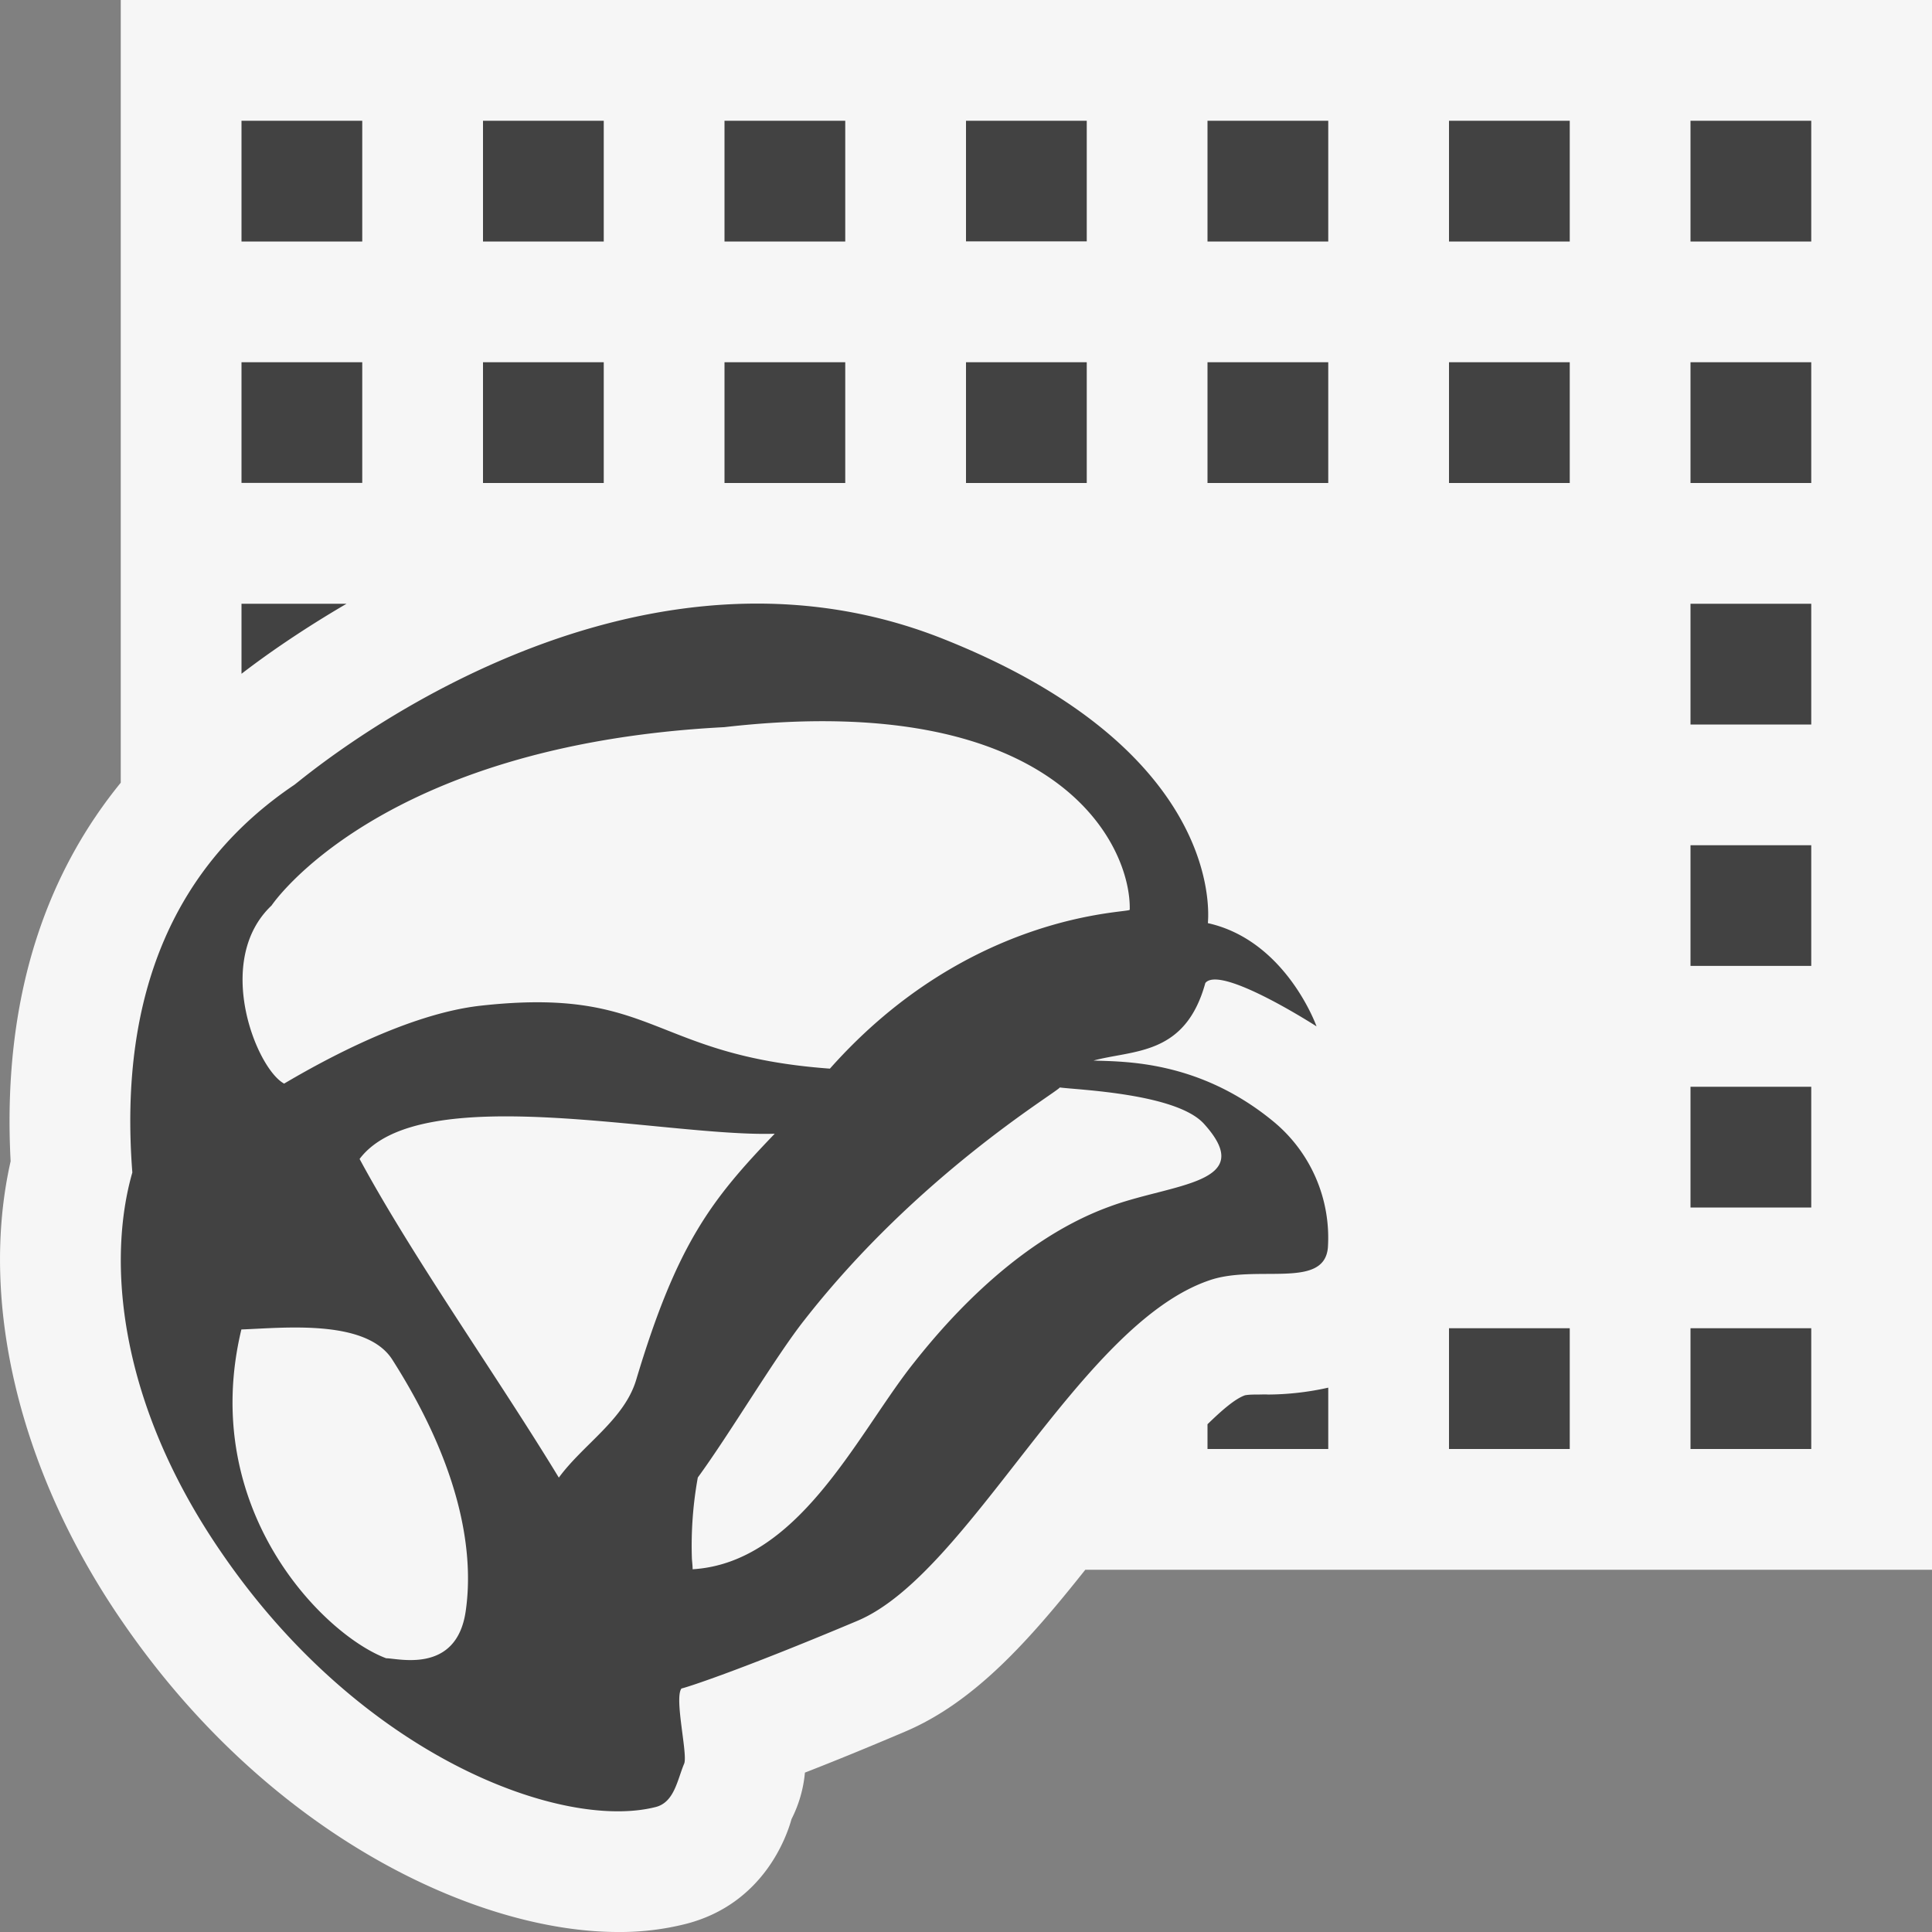
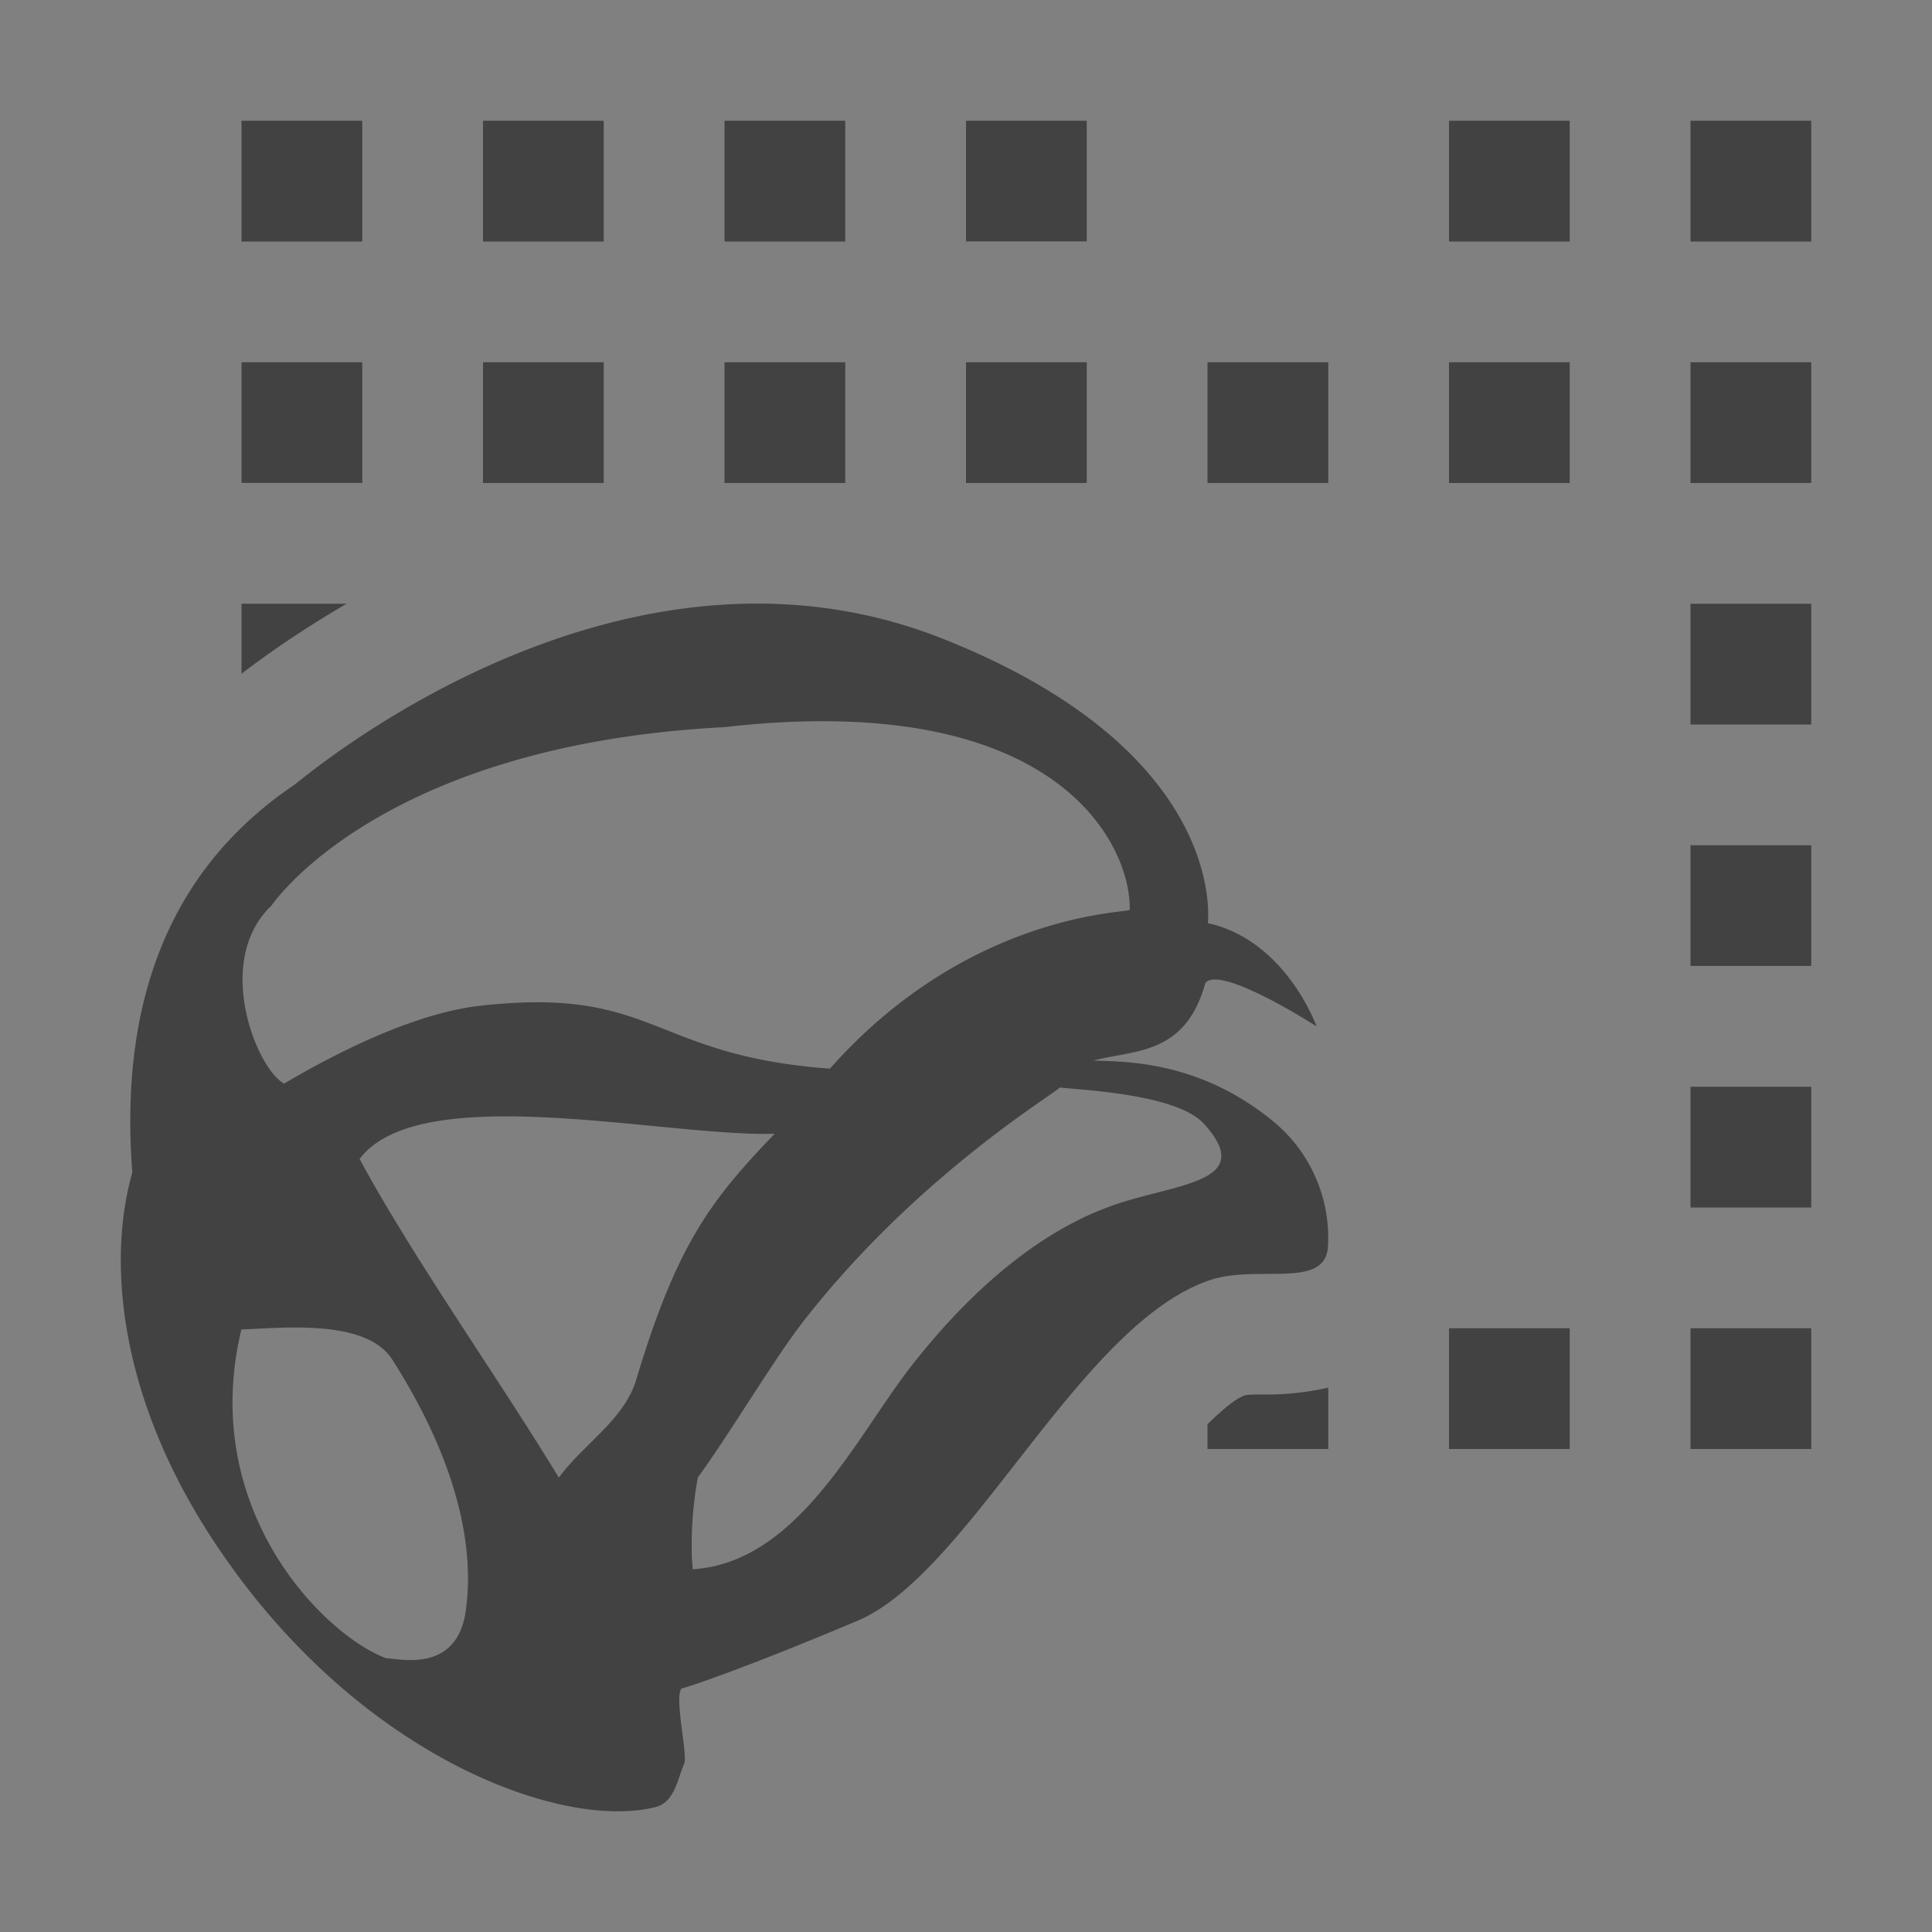
<svg xmlns="http://www.w3.org/2000/svg" viewBox="0 0 16 16">
  <rect x="0" y="0" width="16" height="16" fill="#808080" stroke="none" />
  <style>.st0{opacity:0}.st0,.st1{fill:#f6f6f6}.st2{fill:#424242}</style>
  <g id="outline">
    <path class="st0" d="M0 0h16v16H0z" />
-     <path class="st1" d="M16 13H8.988c-.458.576-.913 1.096-1.496 1.342-.336.143-.605.252-.826.338a1.056 1.056 0 0 1-.111.385c-.039.141-.231.705-.879.869a2.223 2.223 0 0 1-.558.066c-1.167 0-2.891-.797-4.109-2.576-.847-1.232-1.185-2.639-.921-3.807C.011 8.163.442 7.167 1 6.482V0h15v13z" />
  </g>
  <g id="icon_x5F_bg">
-     <path class="st2" d="M2 1h1v1H2zM4 3h1v1H4zM6 3h1v1H6zM2 5v.58c.209-.161.502-.365.87-.58H2zM10 1h1v1h-1zM8 1h1v.999H8zM10 3h1v1h-1zM10.416 11.549c-.035 0-.07 0-.105.006-.083.029-.193.125-.311.24V12h1v-.508a2.332 2.332 0 0 1-.499.057c-.027-.002-.057 0-.085 0zM4 1h1v1H4zM6 1h1v1H6zM8 3h1v1H8zM2 3h1v.999H2zM14 9h1v1h-1zM14 11h1v1h-1zM12 1h1v1h-1zM12 3h1v1h-1zM14 7h1v.999h-1zM14 1h1v1h-1zM14 3h1v1h-1zM14 5h1v1h-1zM12 11h1v1h-1zM10.54 9.283c-.617-.505-1.236-.49-1.484-.5.334-.09.76-.039.926-.642.124-.155.921.359.921.359s-.252-.711-.9-.855c.014-.156.057-1.46-2.192-2.354C5.099 4.213 2.497 6.461 2.437 6.5c-.968.653-1.458 1.703-1.341 3.21-.207.721-.127 1.891.738 3.148 1.163 1.699 2.825 2.303 3.596 2.107.154-.039.179-.223.235-.357.035-.068-.084-.547-.021-.625.016 0 .457-.139 1.459-.561.926-.393 1.833-2.449 2.91-2.818.389-.137.953.078.984-.272a1.247 1.247 0 0 0-.457-1.049zM2.249 7.499s.887-1.329 3.749-1.477c2.775-.318 3.37.986 3.358 1.512 0 .029-1.323.01-2.483 1.316-1.492-.109-1.441-.683-2.895-.521-.602.068-1.303.455-1.625.645-.23-.124-.587-1.018-.104-1.475zm1.607 5.849c-.078.517-.559.385-.658.385-.521-.195-1.556-1.238-1.199-2.723.344-.012 1.033-.09 1.25.25.643 1.009.662 1.719.607 2.088zm1.413-1.922c-.098.33-.439.535-.641.811-.504-.83-1.213-1.828-1.65-2.639.5-.665 2.533-.18 3.438-.209-.522.543-.809.908-1.147 2.037zm3.916-1.432c-.825.301-1.438 1.064-1.645 1.328-.459.594-.938 1.621-1.804 1.674 0-.029-.004-.059-.006-.088a3.16 3.16 0 0 1 .049-.672c.271-.371.646-1.006.885-1.307.938-1.199 2.076-1.874 2.113-1.923.148.02.962.049 1.192.299.458.504-.265.494-.784.689z" />
+     <path class="st2" d="M2 1h1v1H2zM4 3h1v1H4zM6 3h1v1H6zM2 5v.58c.209-.161.502-.365.87-.58H2zM10 1h1h-1zM8 1h1v.999H8zM10 3h1v1h-1zM10.416 11.549c-.035 0-.07 0-.105.006-.083.029-.193.125-.311.24V12h1v-.508a2.332 2.332 0 0 1-.499.057c-.027-.002-.057 0-.085 0zM4 1h1v1H4zM6 1h1v1H6zM8 3h1v1H8zM2 3h1v.999H2zM14 9h1v1h-1zM14 11h1v1h-1zM12 1h1v1h-1zM12 3h1v1h-1zM14 7h1v.999h-1zM14 1h1v1h-1zM14 3h1v1h-1zM14 5h1v1h-1zM12 11h1v1h-1zM10.54 9.283c-.617-.505-1.236-.49-1.484-.5.334-.09.76-.039.926-.642.124-.155.921.359.921.359s-.252-.711-.9-.855c.014-.156.057-1.46-2.192-2.354C5.099 4.213 2.497 6.461 2.437 6.5c-.968.653-1.458 1.703-1.341 3.21-.207.721-.127 1.891.738 3.148 1.163 1.699 2.825 2.303 3.596 2.107.154-.039.179-.223.235-.357.035-.068-.084-.547-.021-.625.016 0 .457-.139 1.459-.561.926-.393 1.833-2.449 2.91-2.818.389-.137.953.078.984-.272a1.247 1.247 0 0 0-.457-1.049zM2.249 7.499s.887-1.329 3.749-1.477c2.775-.318 3.37.986 3.358 1.512 0 .029-1.323.01-2.483 1.316-1.492-.109-1.441-.683-2.895-.521-.602.068-1.303.455-1.625.645-.23-.124-.587-1.018-.104-1.475zm1.607 5.849c-.078.517-.559.385-.658.385-.521-.195-1.556-1.238-1.199-2.723.344-.012 1.033-.09 1.25.25.643 1.009.662 1.719.607 2.088zm1.413-1.922c-.098.33-.439.535-.641.811-.504-.83-1.213-1.828-1.65-2.639.5-.665 2.533-.18 3.438-.209-.522.543-.809.908-1.147 2.037zm3.916-1.432c-.825.301-1.438 1.064-1.645 1.328-.459.594-.938 1.621-1.804 1.674 0-.029-.004-.059-.006-.088a3.16 3.16 0 0 1 .049-.672c.271-.371.646-1.006.885-1.307.938-1.199 2.076-1.874 2.113-1.923.148.02.962.049 1.192.299.458.504-.265.494-.784.689z" />
  </g>
</svg>